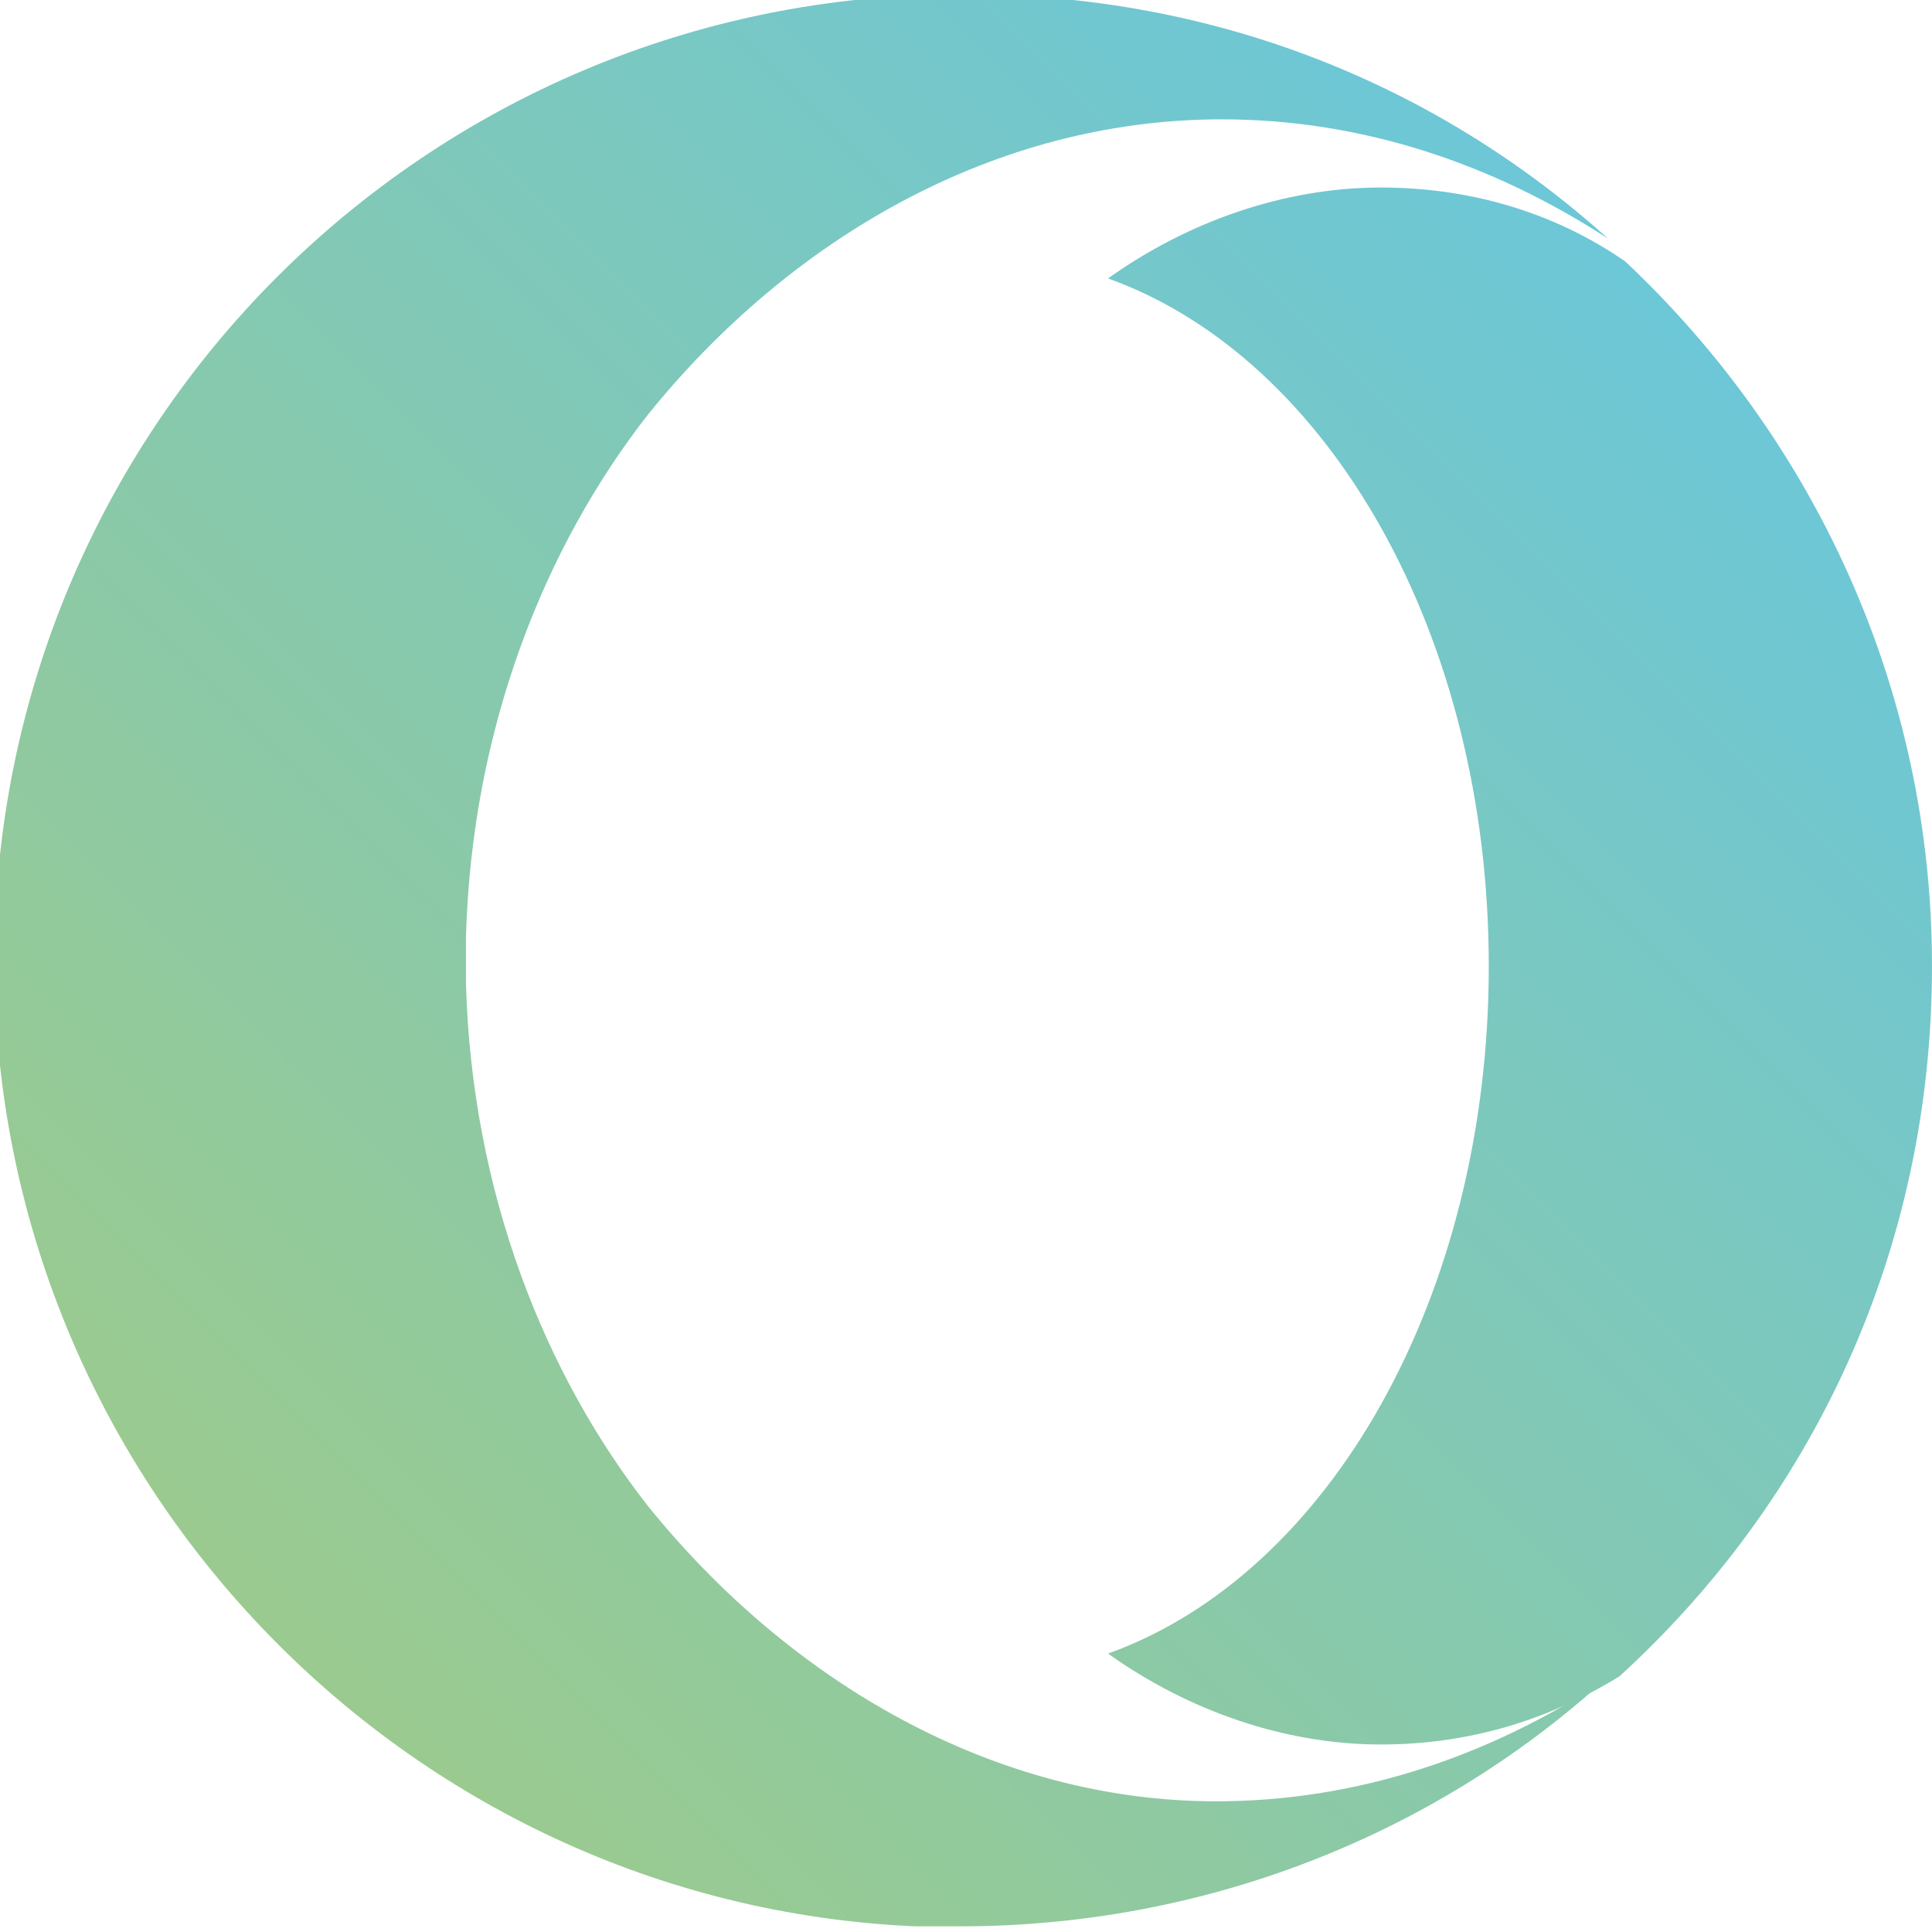
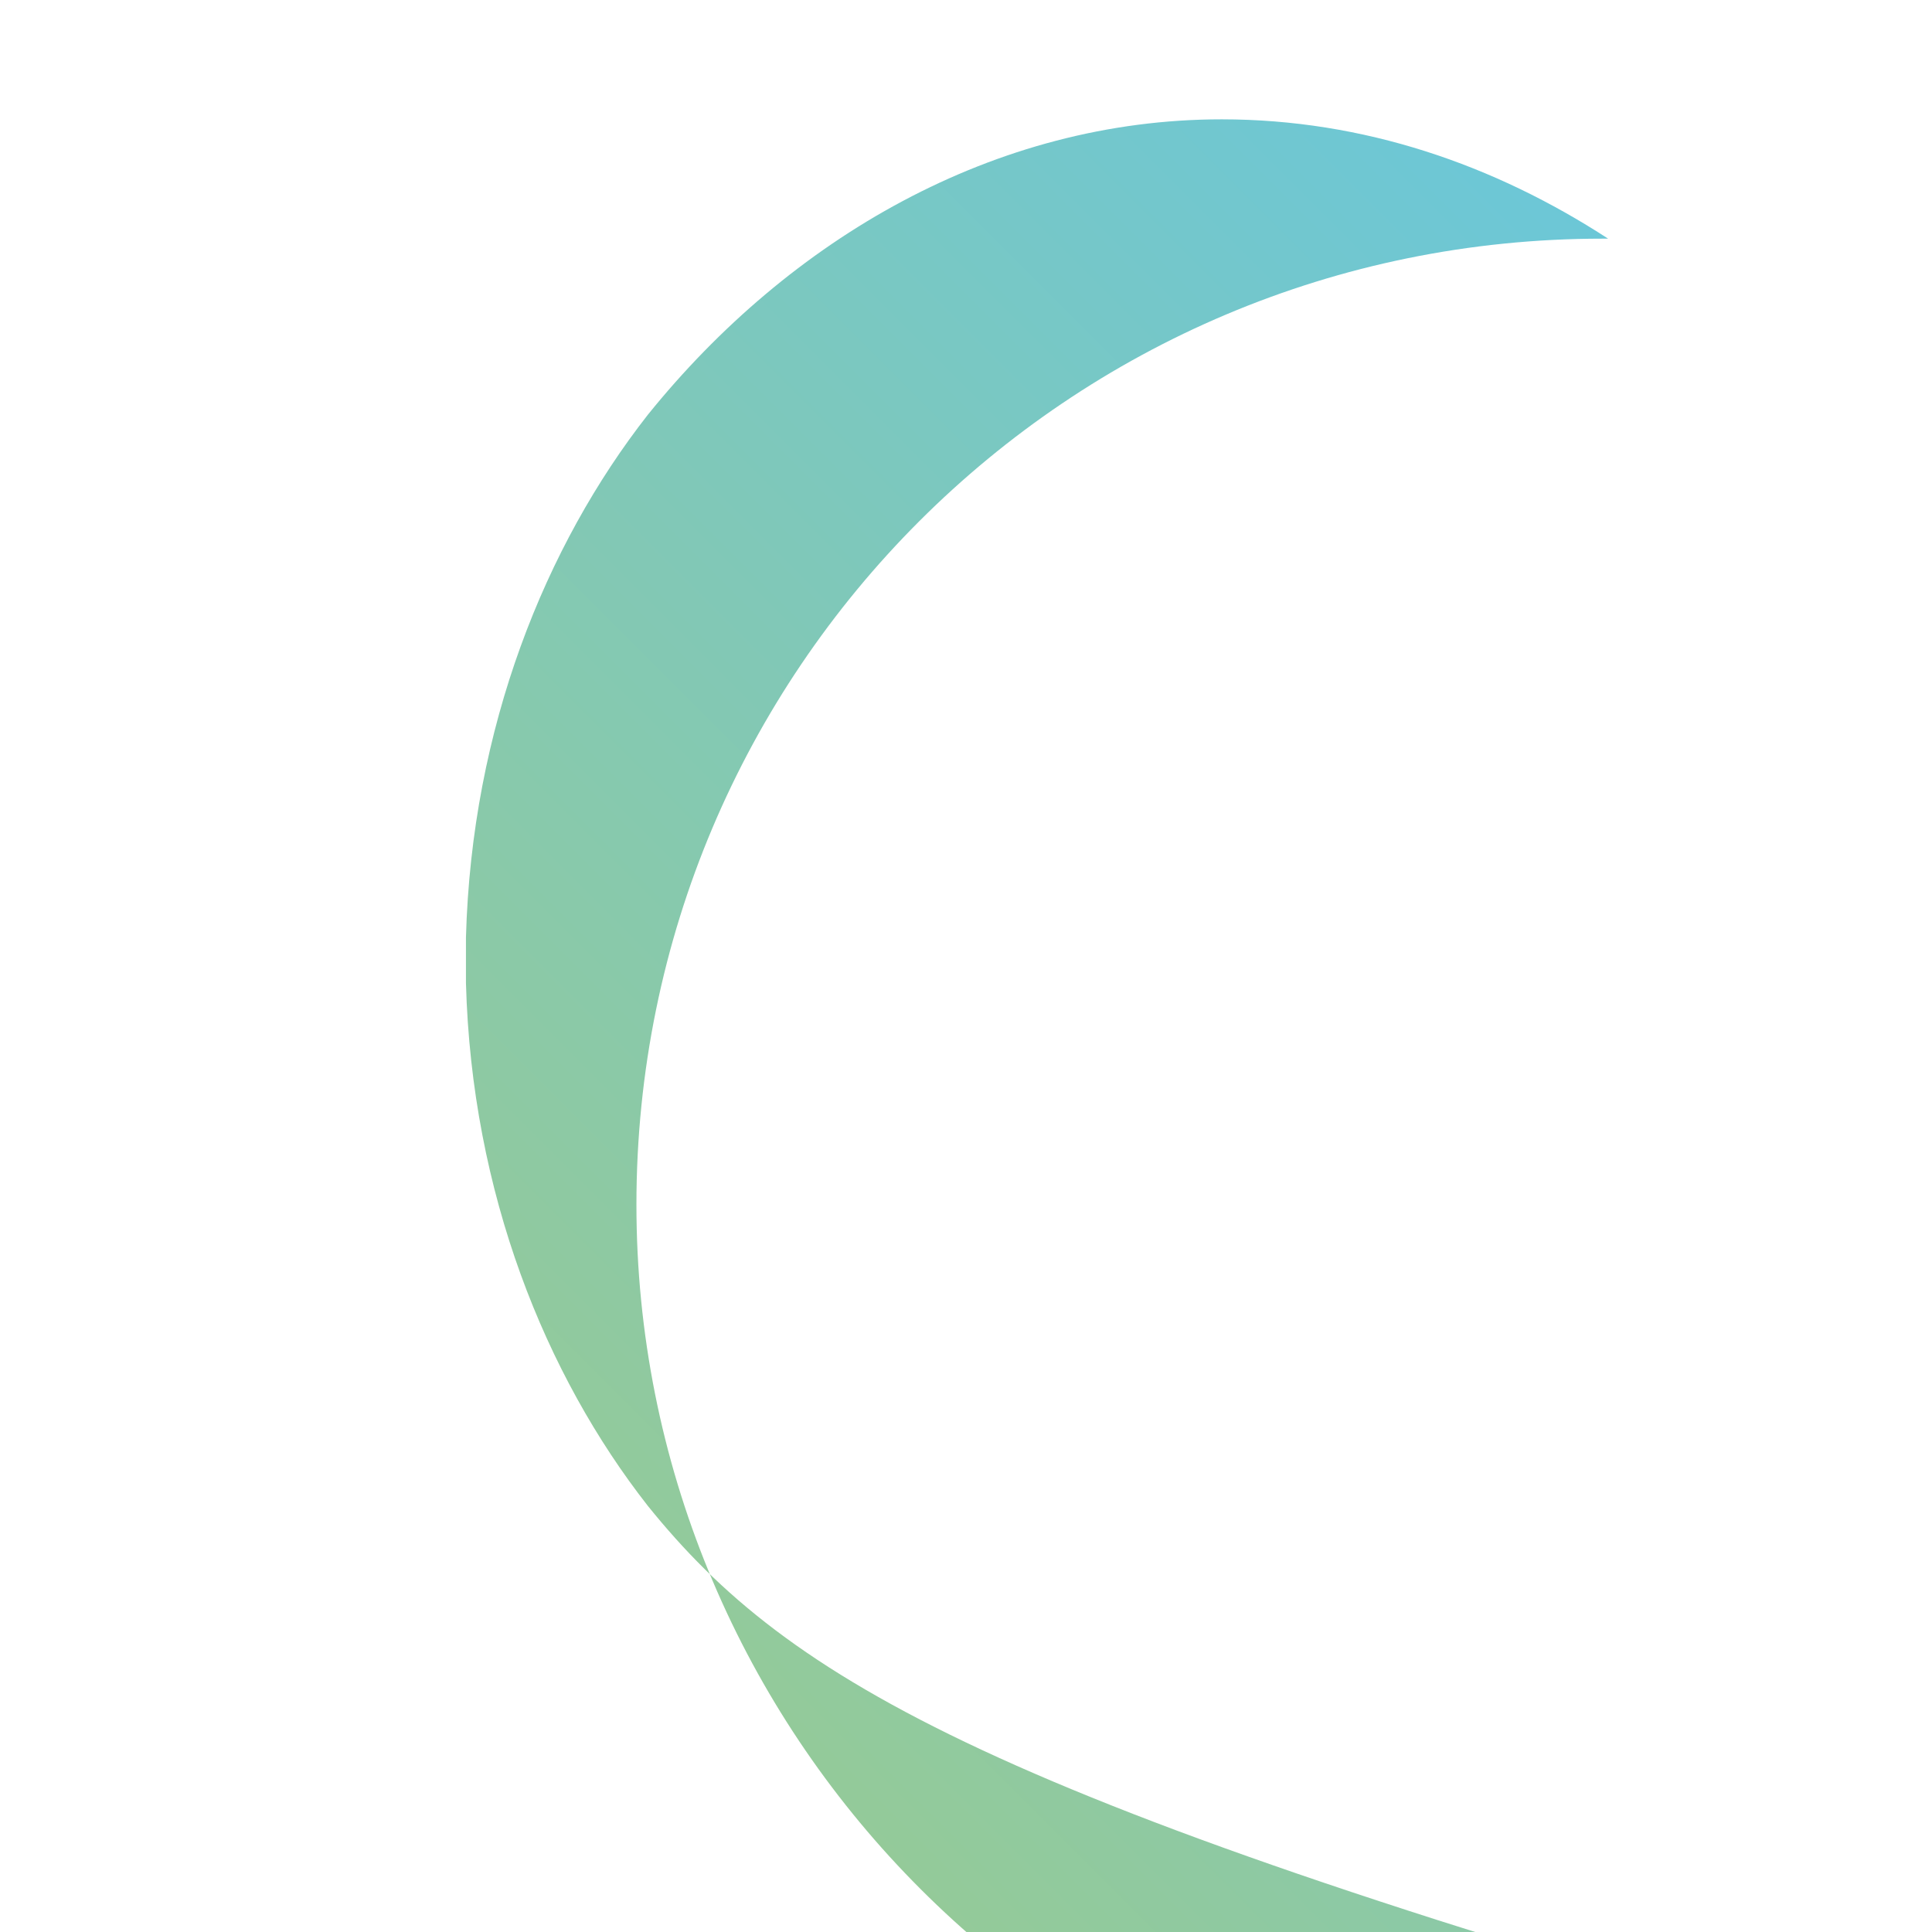
<svg xmlns="http://www.w3.org/2000/svg" version="1.1" id="Layer_1" x="0px" y="0px" viewBox="-288 380 34 34" style="enable-background:new -288 380 34 34;" xml:space="preserve">
  <style type="text/css">
	.st0{fill:url(#SVGID_1_);}
	.st1{fill:url(#SVGID_2_);}
</style>
  <g>
    <linearGradient id="SVGID_1_" gradientUnits="userSpaceOnUse" x1="-287.971" y1="413.904" x2="-254.28" y2="380.214">
      <stop offset="0" style="stop-color:#A4CB80" />
      <stop offset="1" style="stop-color:#63C6E5" />
    </linearGradient>
-     <path class="st0" d="M-276.6,406.5c-1.8-2.3-3.1-5.5-3.2-9.2v-0.8c0.1-3.7,1.4-6.9,3.2-9.2c2.5-3.1,6.1-5.2,10.1-5.2   c2.5,0,4.8,0.8,6.8,2.1c-3-2.7-6.9-4.3-11.3-4.3c0,0,0,0-0.1,0c-9.4,0-17,7.6-17,17c0,9.1,7.2,16.6,16.2,17c0.3,0,0.5,0,0.8,0   c4.3,0,8.3-1.6,11.3-4.3c-2,1.3-4.3,2.1-6.8,2.1C-270.5,411.7-274.1,409.6-276.6,406.5z" />
+     <path class="st0" d="M-276.6,406.5c-1.8-2.3-3.1-5.5-3.2-9.2v-0.8c0.1-3.7,1.4-6.9,3.2-9.2c2.5-3.1,6.1-5.2,10.1-5.2   c2.5,0,4.8,0.8,6.8,2.1c0,0,0,0-0.1,0c-9.4,0-17,7.6-17,17c0,9.1,7.2,16.6,16.2,17c0.3,0,0.5,0,0.8,0   c4.3,0,8.3-1.6,11.3-4.3c-2,1.3-4.3,2.1-6.8,2.1C-270.5,411.7-274.1,409.6-276.6,406.5z" />
    <linearGradient id="SVGID_2_" gradientUnits="userSpaceOnUse" x1="-284.365" y1="417.51" x2="-250.685" y2="383.83">
      <stop offset="0" style="stop-color:#A4CB80" />
      <stop offset="1" style="stop-color:#63C6E5" />
    </linearGradient>
-     <path class="st1" d="M-263.7,383.3c-1.7,0-3.4,0.6-4.8,1.6c3.9,1.4,6.7,6.3,6.7,12.1c0,5.8-2.8,10.7-6.7,12.1   c1.4,1,3.1,1.6,4.8,1.6c1.5,0,2.9-0.4,4.2-1.2c3.4-3.1,5.5-7.5,5.5-12.5c0-4.9-2.1-9.3-5.4-12.4   C-260.7,383.7-262.2,383.3-263.7,383.3z" />
  </g>
</svg>